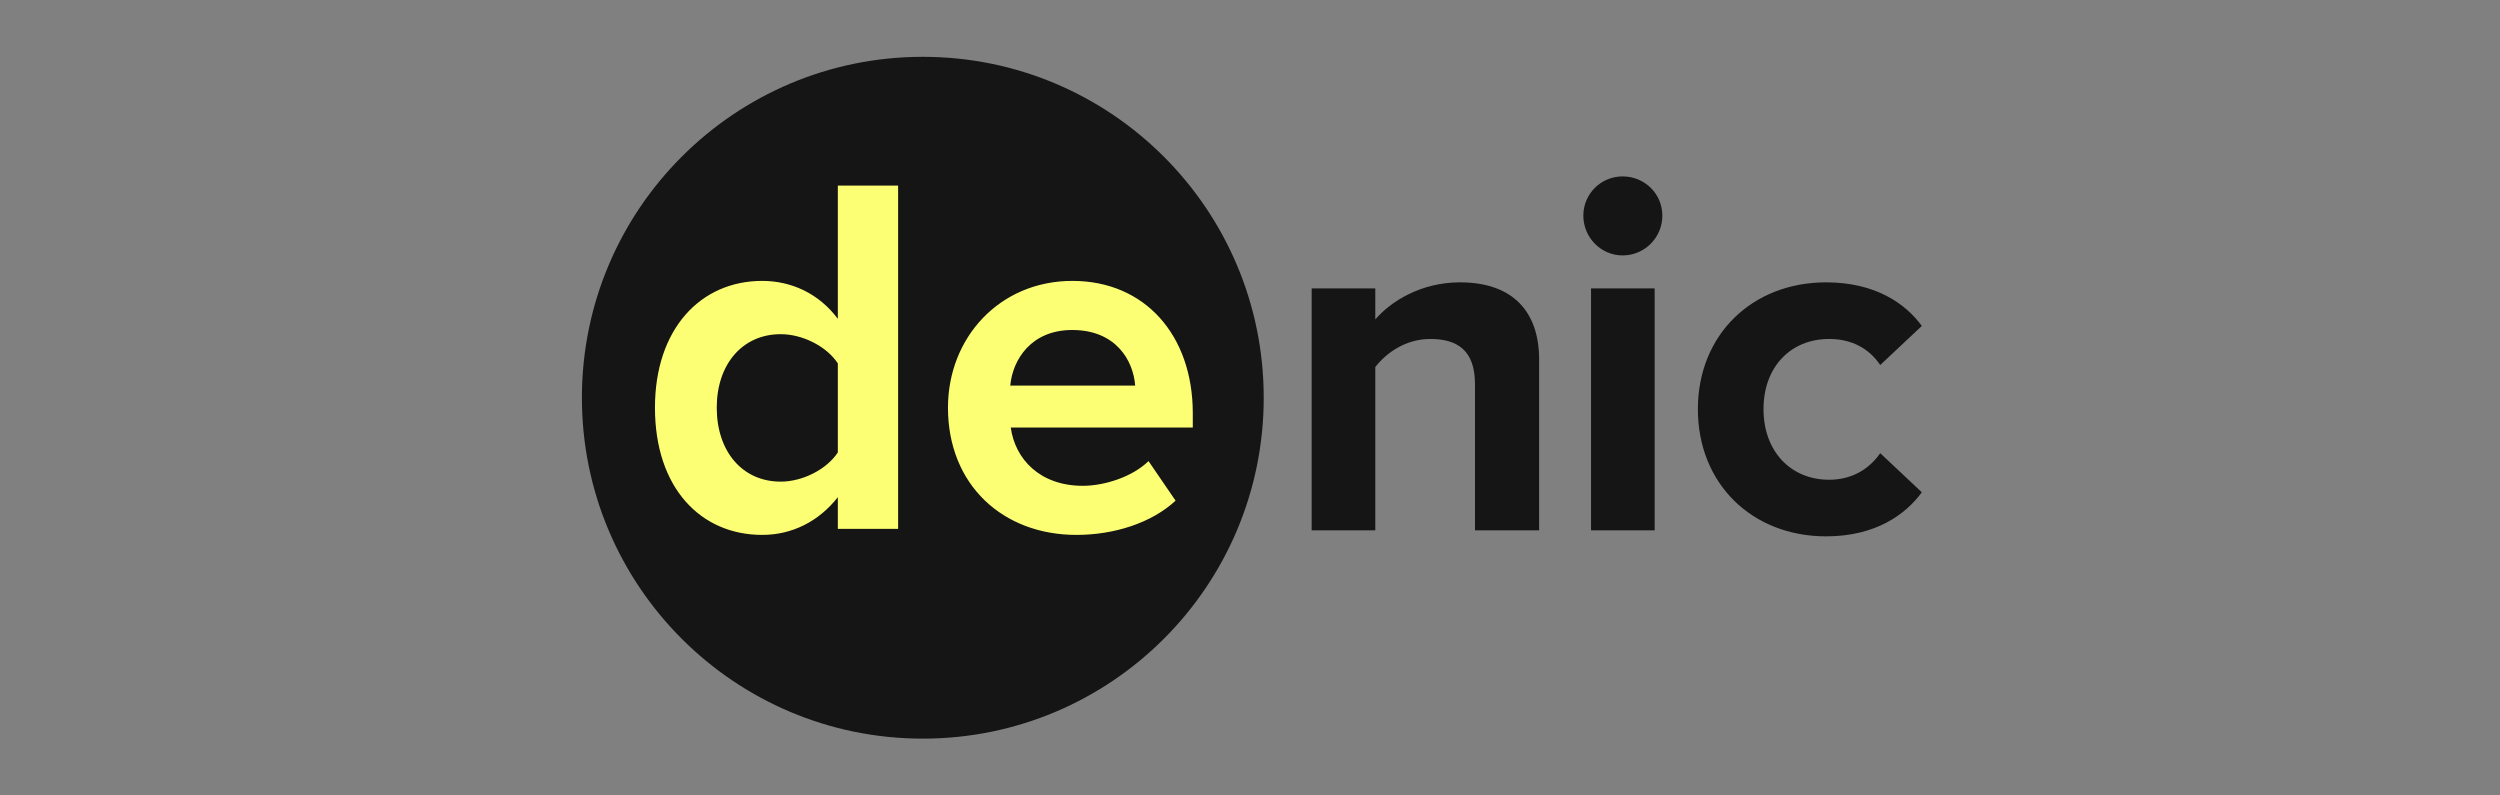
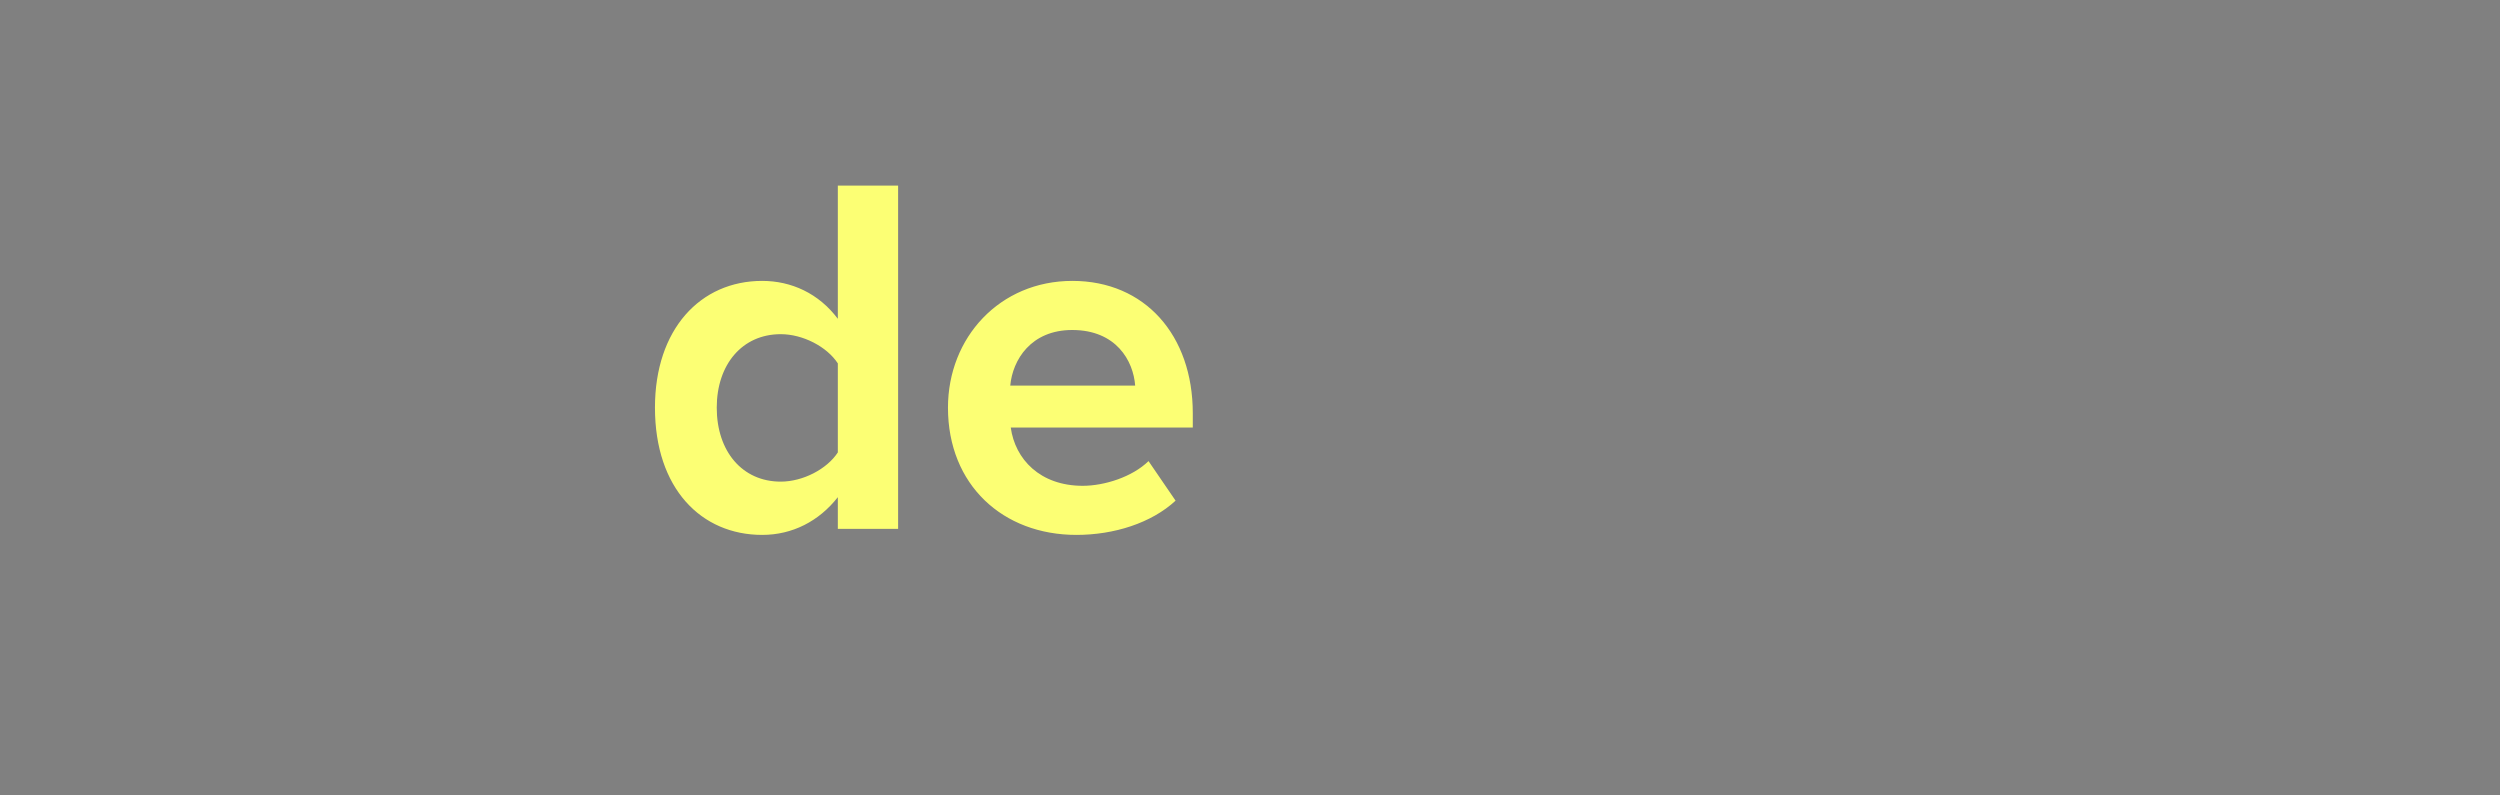
<svg xmlns="http://www.w3.org/2000/svg" width="176" height="56" viewBox="0 0 176 56" fill="none">
  <rect x="0" y="0" width="176" height="56" fill="#808080" stroke="none" />
-   <path d="M112.009 37.336H116.488V20.301H112.009V37.336ZM64.966 4C51.711 4 40.966 14.748 40.966 28.001C40.966 41.255 51.711 52 64.966 52C78.219 52 88.966 41.255 88.966 28.001C88.966 14.748 78.219 4 64.966 4ZM102.781 19.877C100.03 19.877 97.914 21.218 96.821 22.488V20.301H92.341V37.336H96.821V25.838C97.597 24.85 98.936 23.863 100.7 23.863C102.605 23.863 103.839 24.674 103.839 27.037V37.336H108.354V25.309C108.354 21.994 106.555 19.877 102.781 19.877ZM114.23 12.419C112.719 12.419 111.467 13.635 111.467 15.182C111.467 16.729 112.719 17.982 114.23 17.982C115.777 17.982 117.029 16.729 117.029 15.182C117.029 13.635 115.777 12.419 114.23 12.419ZM128.771 33.774C126.055 33.774 124.151 31.763 124.151 28.801C124.151 25.838 126.055 23.863 128.771 23.863C130.322 23.863 131.557 24.498 132.368 25.697L135.296 22.946C134.167 21.394 132.051 19.877 128.559 19.877C123.339 19.877 119.53 23.581 119.53 28.801C119.53 34.056 123.339 37.759 128.559 37.759C132.051 37.759 134.167 36.208 135.296 34.656L132.368 31.904C131.557 33.069 130.323 33.774 128.771 33.774Z" fill="#151515" />
  <path d="M58.983 22.444C57.642 20.657 55.714 19.775 53.657 19.775C49.307 19.775 46.109 23.173 46.109 28.699C46.109 34.389 49.365 37.657 53.657 37.657C55.785 37.657 57.654 36.694 58.983 35.001V37.234H63.227V13.067H58.983V22.444ZM58.983 31.85C58.218 33.025 56.526 33.907 54.962 33.907C52.258 33.907 50.459 31.779 50.459 28.699C50.459 25.654 52.258 23.526 54.962 23.526C56.526 23.526 58.218 24.408 58.983 25.583V31.85ZM83.972 29.087C83.972 23.608 80.61 19.775 75.495 19.775C70.381 19.775 66.737 23.761 66.737 28.699C66.737 34.142 70.605 37.657 75.778 37.657C78.434 37.657 81.056 36.823 82.761 35.247L80.856 32.461C79.716 33.578 77.752 34.201 76.224 34.201C73.226 34.201 71.463 32.332 71.157 30.098H83.972V29.087H83.972ZM71.122 27.147C71.287 25.336 72.58 23.232 75.483 23.232C78.575 23.232 79.787 25.395 79.916 27.147H71.122Z" fill="#FCFF74" />
</svg>